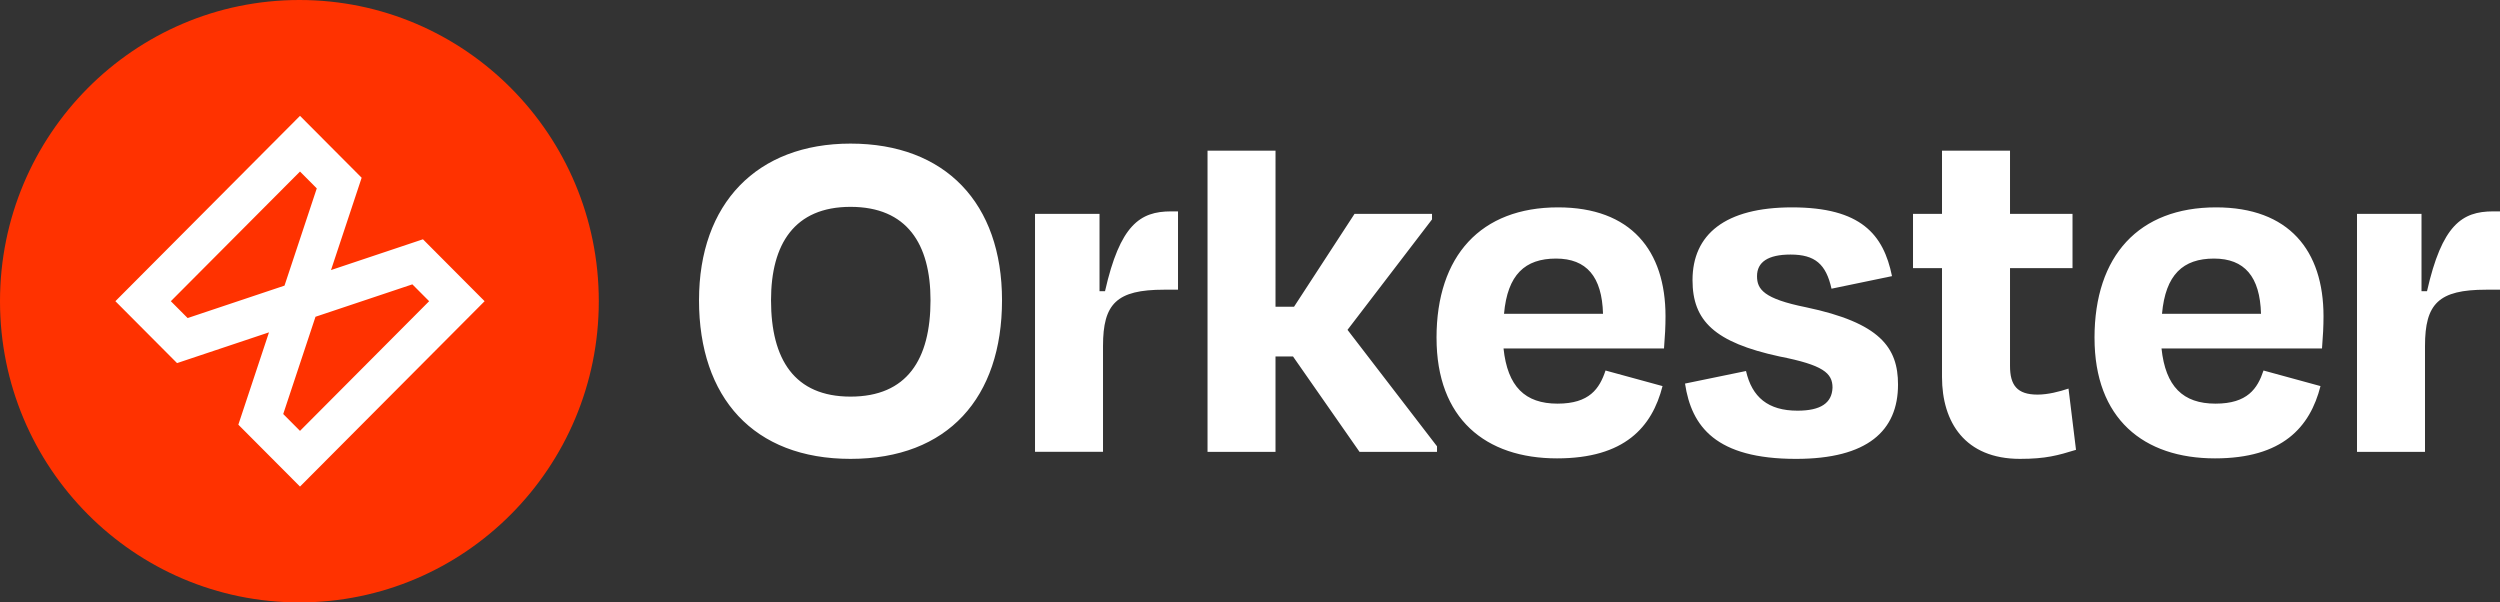
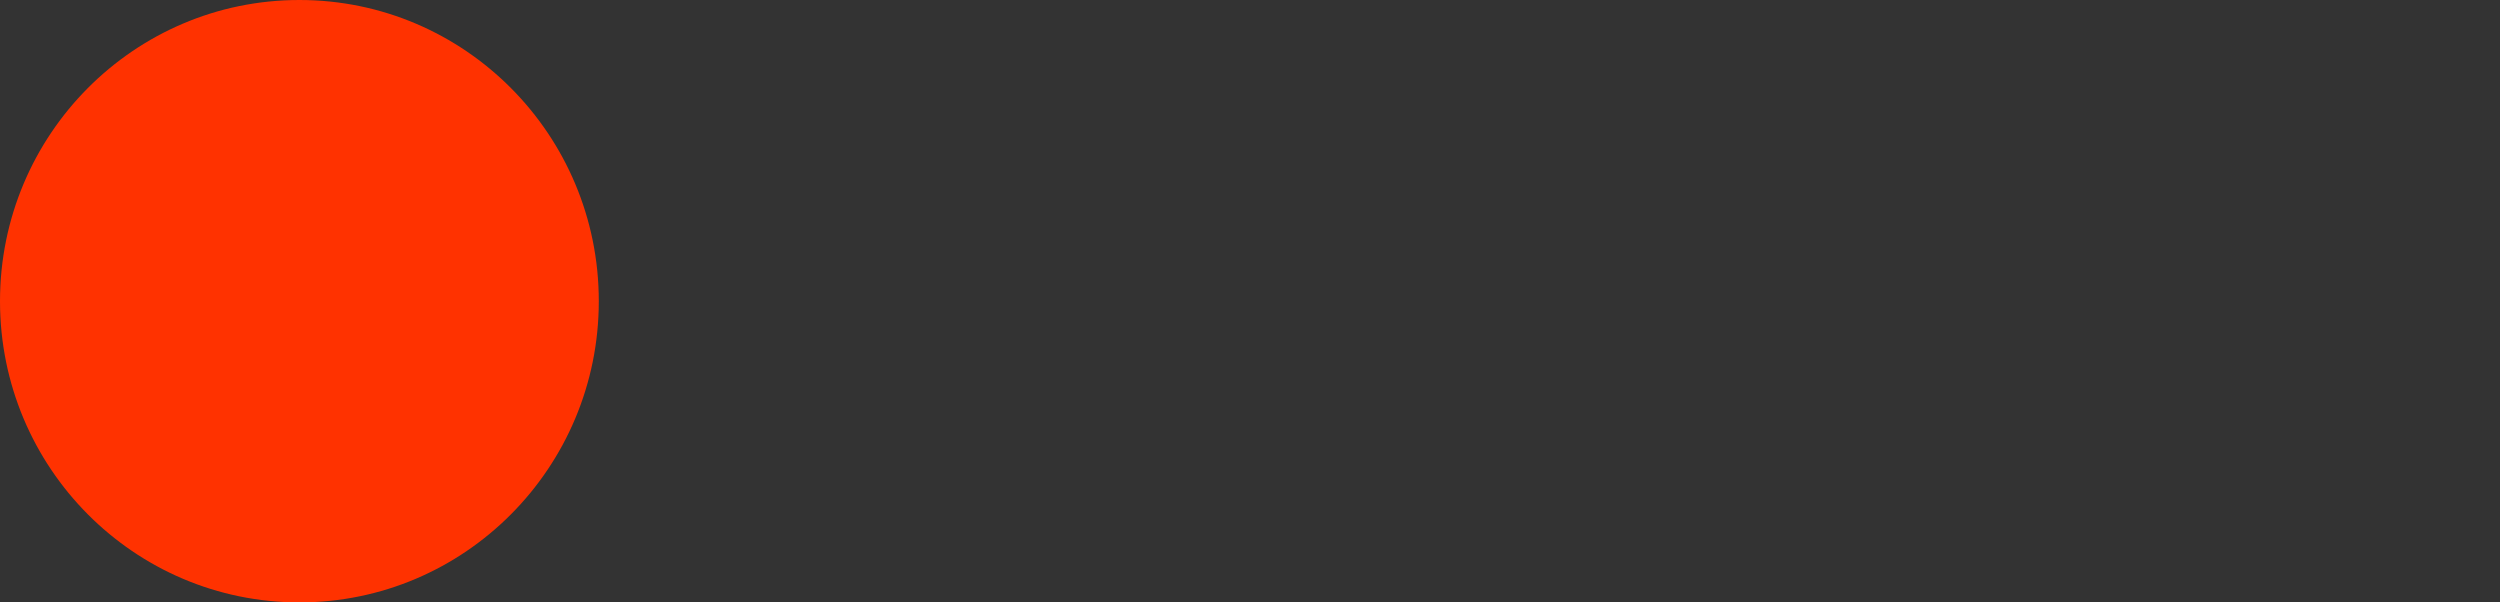
<svg xmlns="http://www.w3.org/2000/svg" width="166" height="40" viewBox="0 0 166 40">
  <rect x="0" y="0" width="166" height="40" fill="#333333" stroke="none" />
  <g fill="none" fill-rule="evenodd">
    <path d="M39.76 20c0 11.046-8.9 20-19.88 20C8.9 40 0 31.046 0 20S8.9 0 19.88 0c10.98 0 19.88 8.954 19.88 20" fill="#FF3200" />
-     <path d="m11.344 20 1.115 1.119 6.432-2.153 2.143-6.457-1.114-1.119L11.344 20zm7.462 7.491 1.114 1.119L28.495 20l-1.114-1.119-6.432 2.152-2.143 6.458zm1.114 4.817-4.094-4.11 2.035-6.13-6.105 2.042L7.662 20 19.92 7.692l4.094 4.11-2.035 6.13 6.105-2.043L32.178 20 19.92 32.308zM61.786 19.935c0-3.733-1.56-6.2-5.312-6.2-3.718 0-5.278 2.467-5.278 6.2 0 3.934 1.56 6.4 5.278 6.4 3.752 0 5.312-2.466 5.312-6.4m-15.371 0c0-6.433 3.851-10.4 10.06-10.4 6.307 0 10.059 3.967 10.059 10.4 0 6.467-3.586 10.534-10.06 10.534-6.44 0-10.06-4.067-10.06-10.534M68.725 30.002v-15.8h4.283v5.134h.365c.996-4.4 2.324-5.3 4.382-5.3h.465v5.2h-.93c-3.153 0-4.05.933-4.05 3.733v7.033h-4.515zM84.694 20.369h1.229l4.017-6.167h5.146v.367l-5.611 7.333 5.943 7.733v.367h-5.146l-4.416-6.333h-1.162v6.333H80.18V10.005h4.515zM99.867 20.836h6.573c-.066-2.467-1.095-3.667-3.12-3.667-2.06 0-3.221 1.067-3.453 3.667m-4.482 1.6c0-5.467 2.954-8.667 8.067-8.667 4.847 0 7.138 2.867 7.138 7.233 0 .667-.033 1.3-.1 2.134H99.834c.266 2.533 1.428 3.666 3.586 3.666 2.125 0 2.789-1 3.187-2.2l3.785 1.034c-.697 2.733-2.523 4.8-7.005 4.8-4.748 0-8.001-2.634-8.001-8M111.885 25.469l4.05-.834c.399 1.734 1.46 2.634 3.42 2.634 1.527 0 2.29-.5 2.324-1.534 0-.966-.631-1.5-3.52-2.066-4.315-.934-5.776-2.367-5.776-5.067 0-3.033 2.158-4.833 6.606-4.833 4.582 0 6.076 1.8 6.64 4.566l-4.017.834c-.365-1.634-1.095-2.267-2.722-2.267-1.494 0-2.224.5-2.224 1.433 0 .867.431 1.5 3.253 2.067 4.914 1.033 6.109 2.667 6.109 5.133 0 3.067-2.025 4.934-6.773 4.934-5.312 0-6.939-2.134-7.37-5M128.95 17.802h-1.926v-3.6h1.925v-4.197h4.516v4.197h4.15v3.6h-4.15v6.5c0 1.267.464 1.9 1.825 1.9.698 0 1.461-.2 2.059-.4l.498 4.067c-1.195.366-1.992.6-3.719.6-3.651 0-5.179-2.434-5.179-5.434v-7.233zM143.557 20.836h6.574c-.067-2.467-1.096-3.667-3.121-3.667-2.058 0-3.22 1.067-3.453 3.667m-4.482 1.6c0-5.467 2.955-8.667 8.068-8.667 4.847 0 7.138 2.867 7.138 7.233 0 .667-.034 1.3-.1 2.134h-10.657c.266 2.533 1.428 3.666 3.586 3.666 2.124 0 2.788-1 3.187-2.2l3.784 1.034c-.697 2.733-2.523 4.8-7.005 4.8-4.747 0-8-2.634-8-8M156.505 30.002v-15.8h4.283v5.134h.365c.996-4.4 2.324-5.3 4.382-5.3H166v5.2h-.93c-3.153 0-4.05.933-4.05 3.733v7.033h-4.515z" fill="#FFF" />
  </g>
</svg>